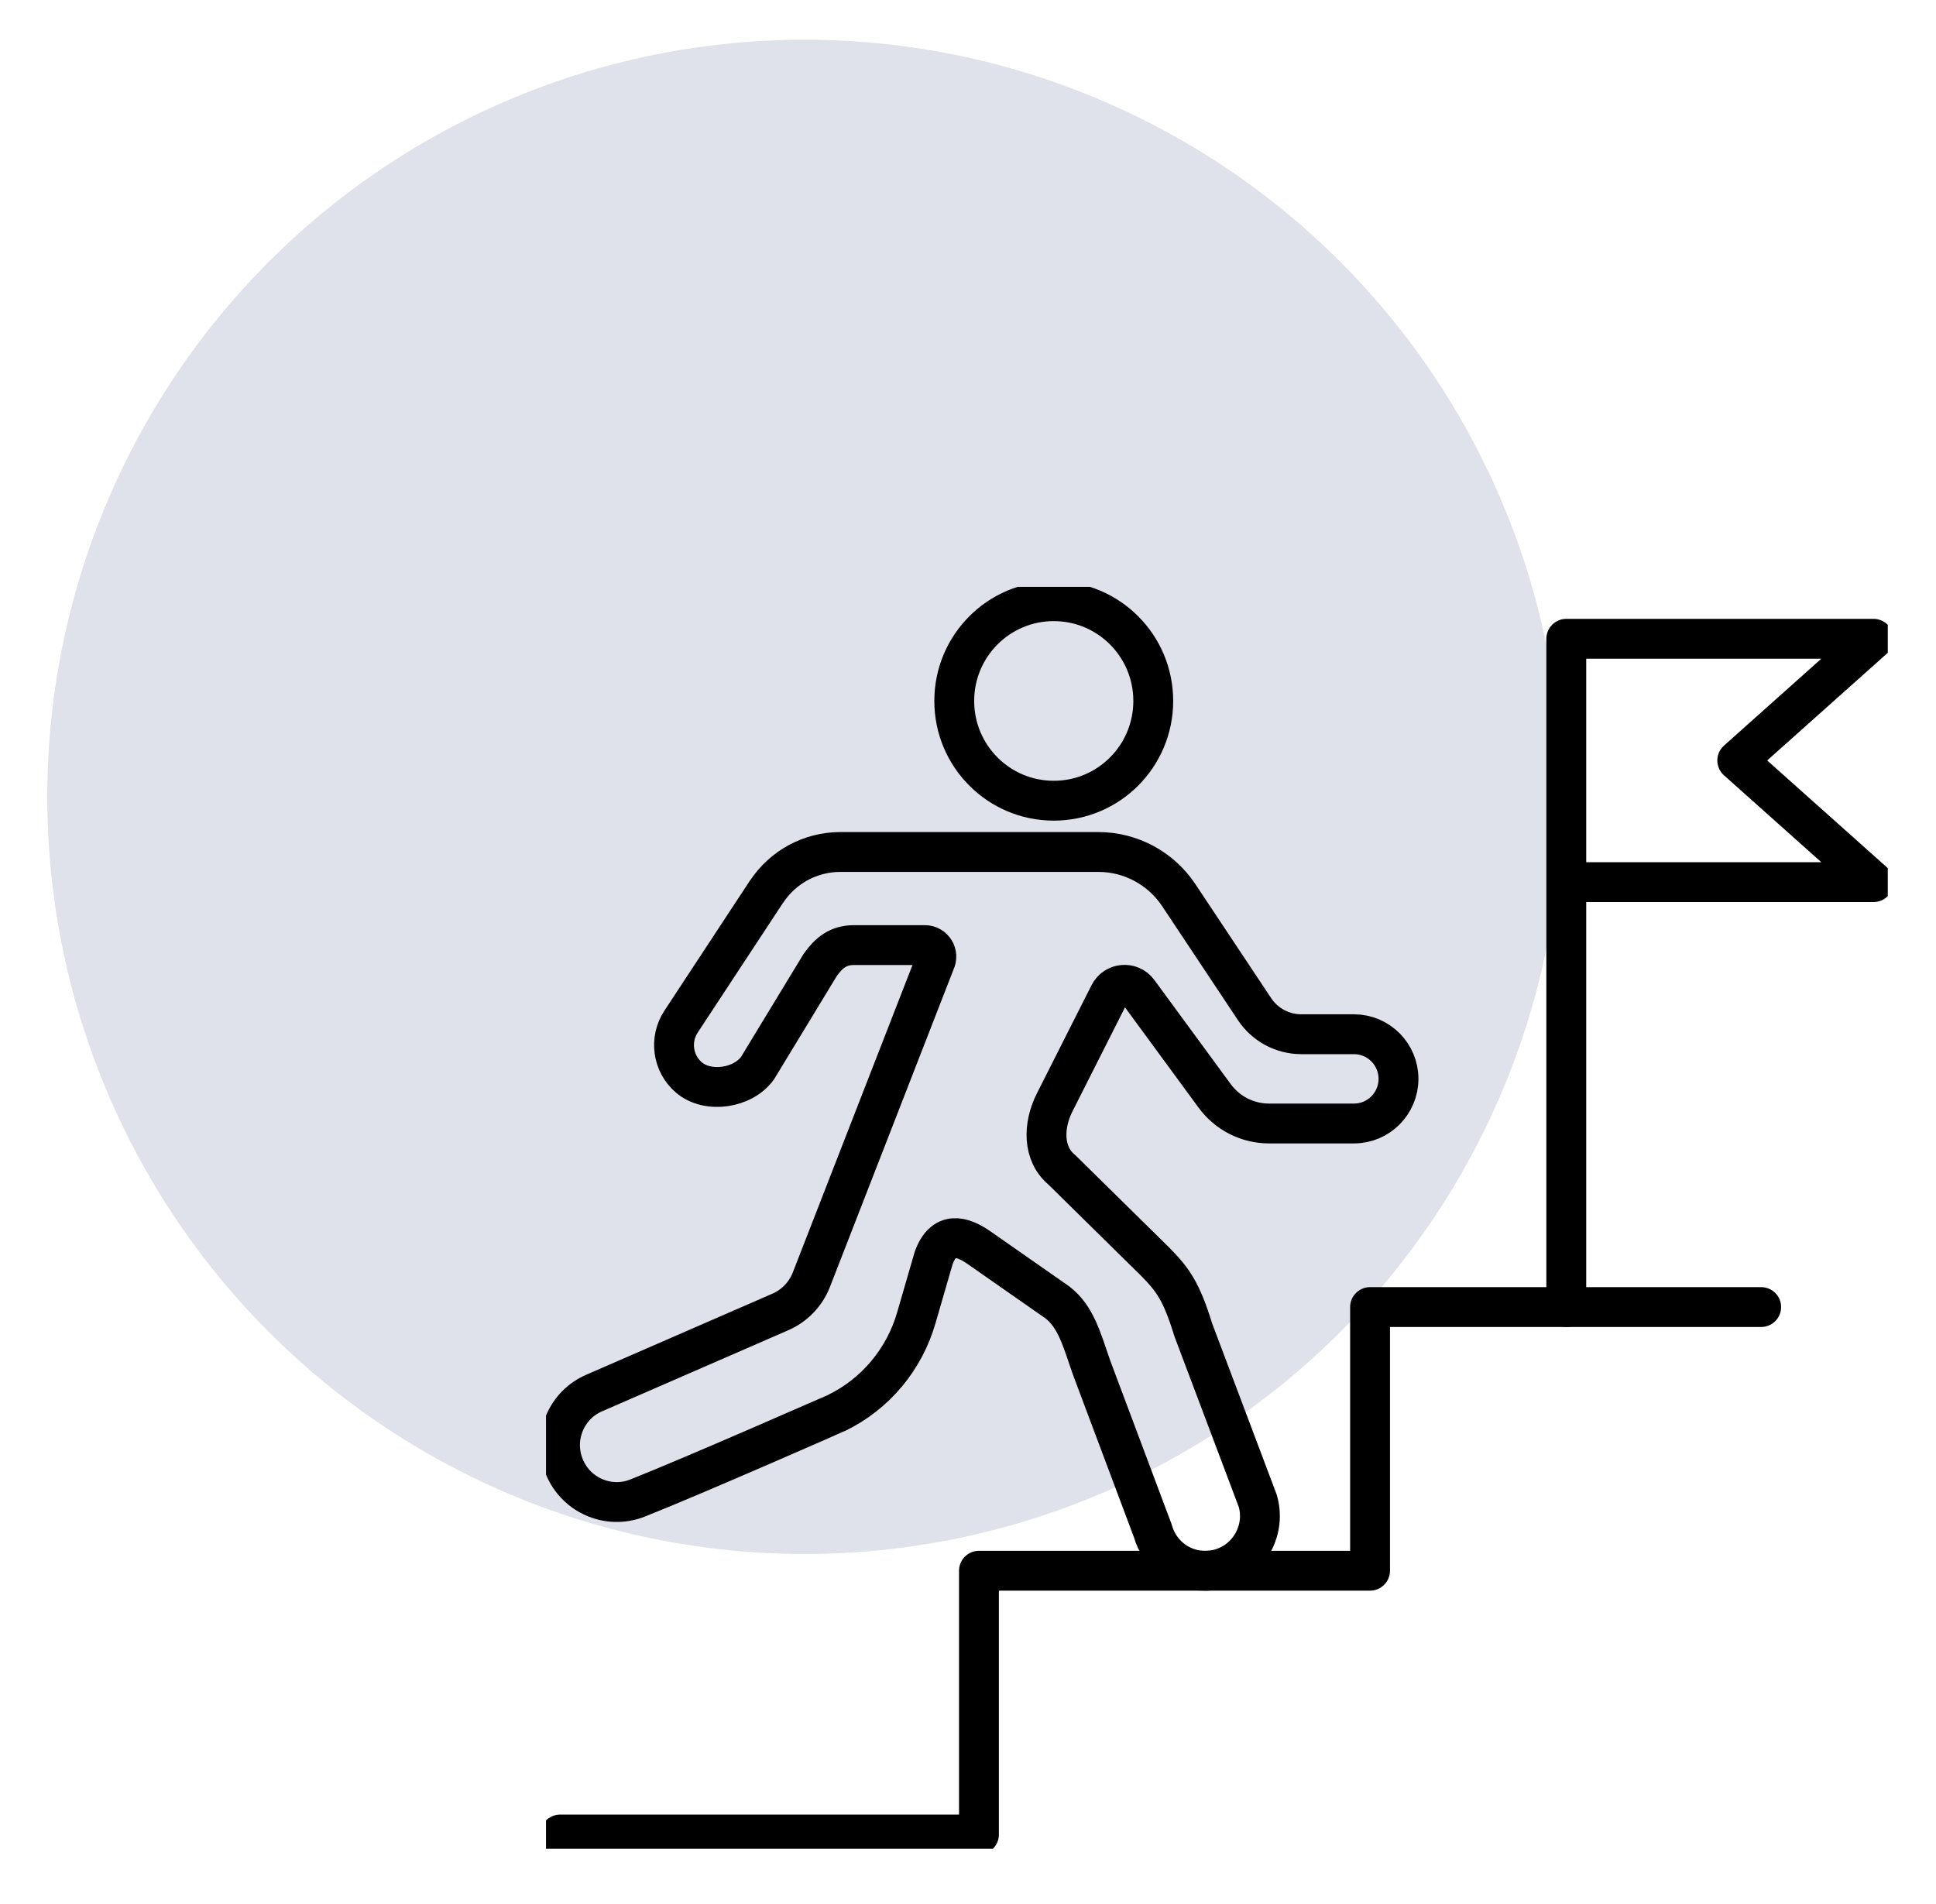
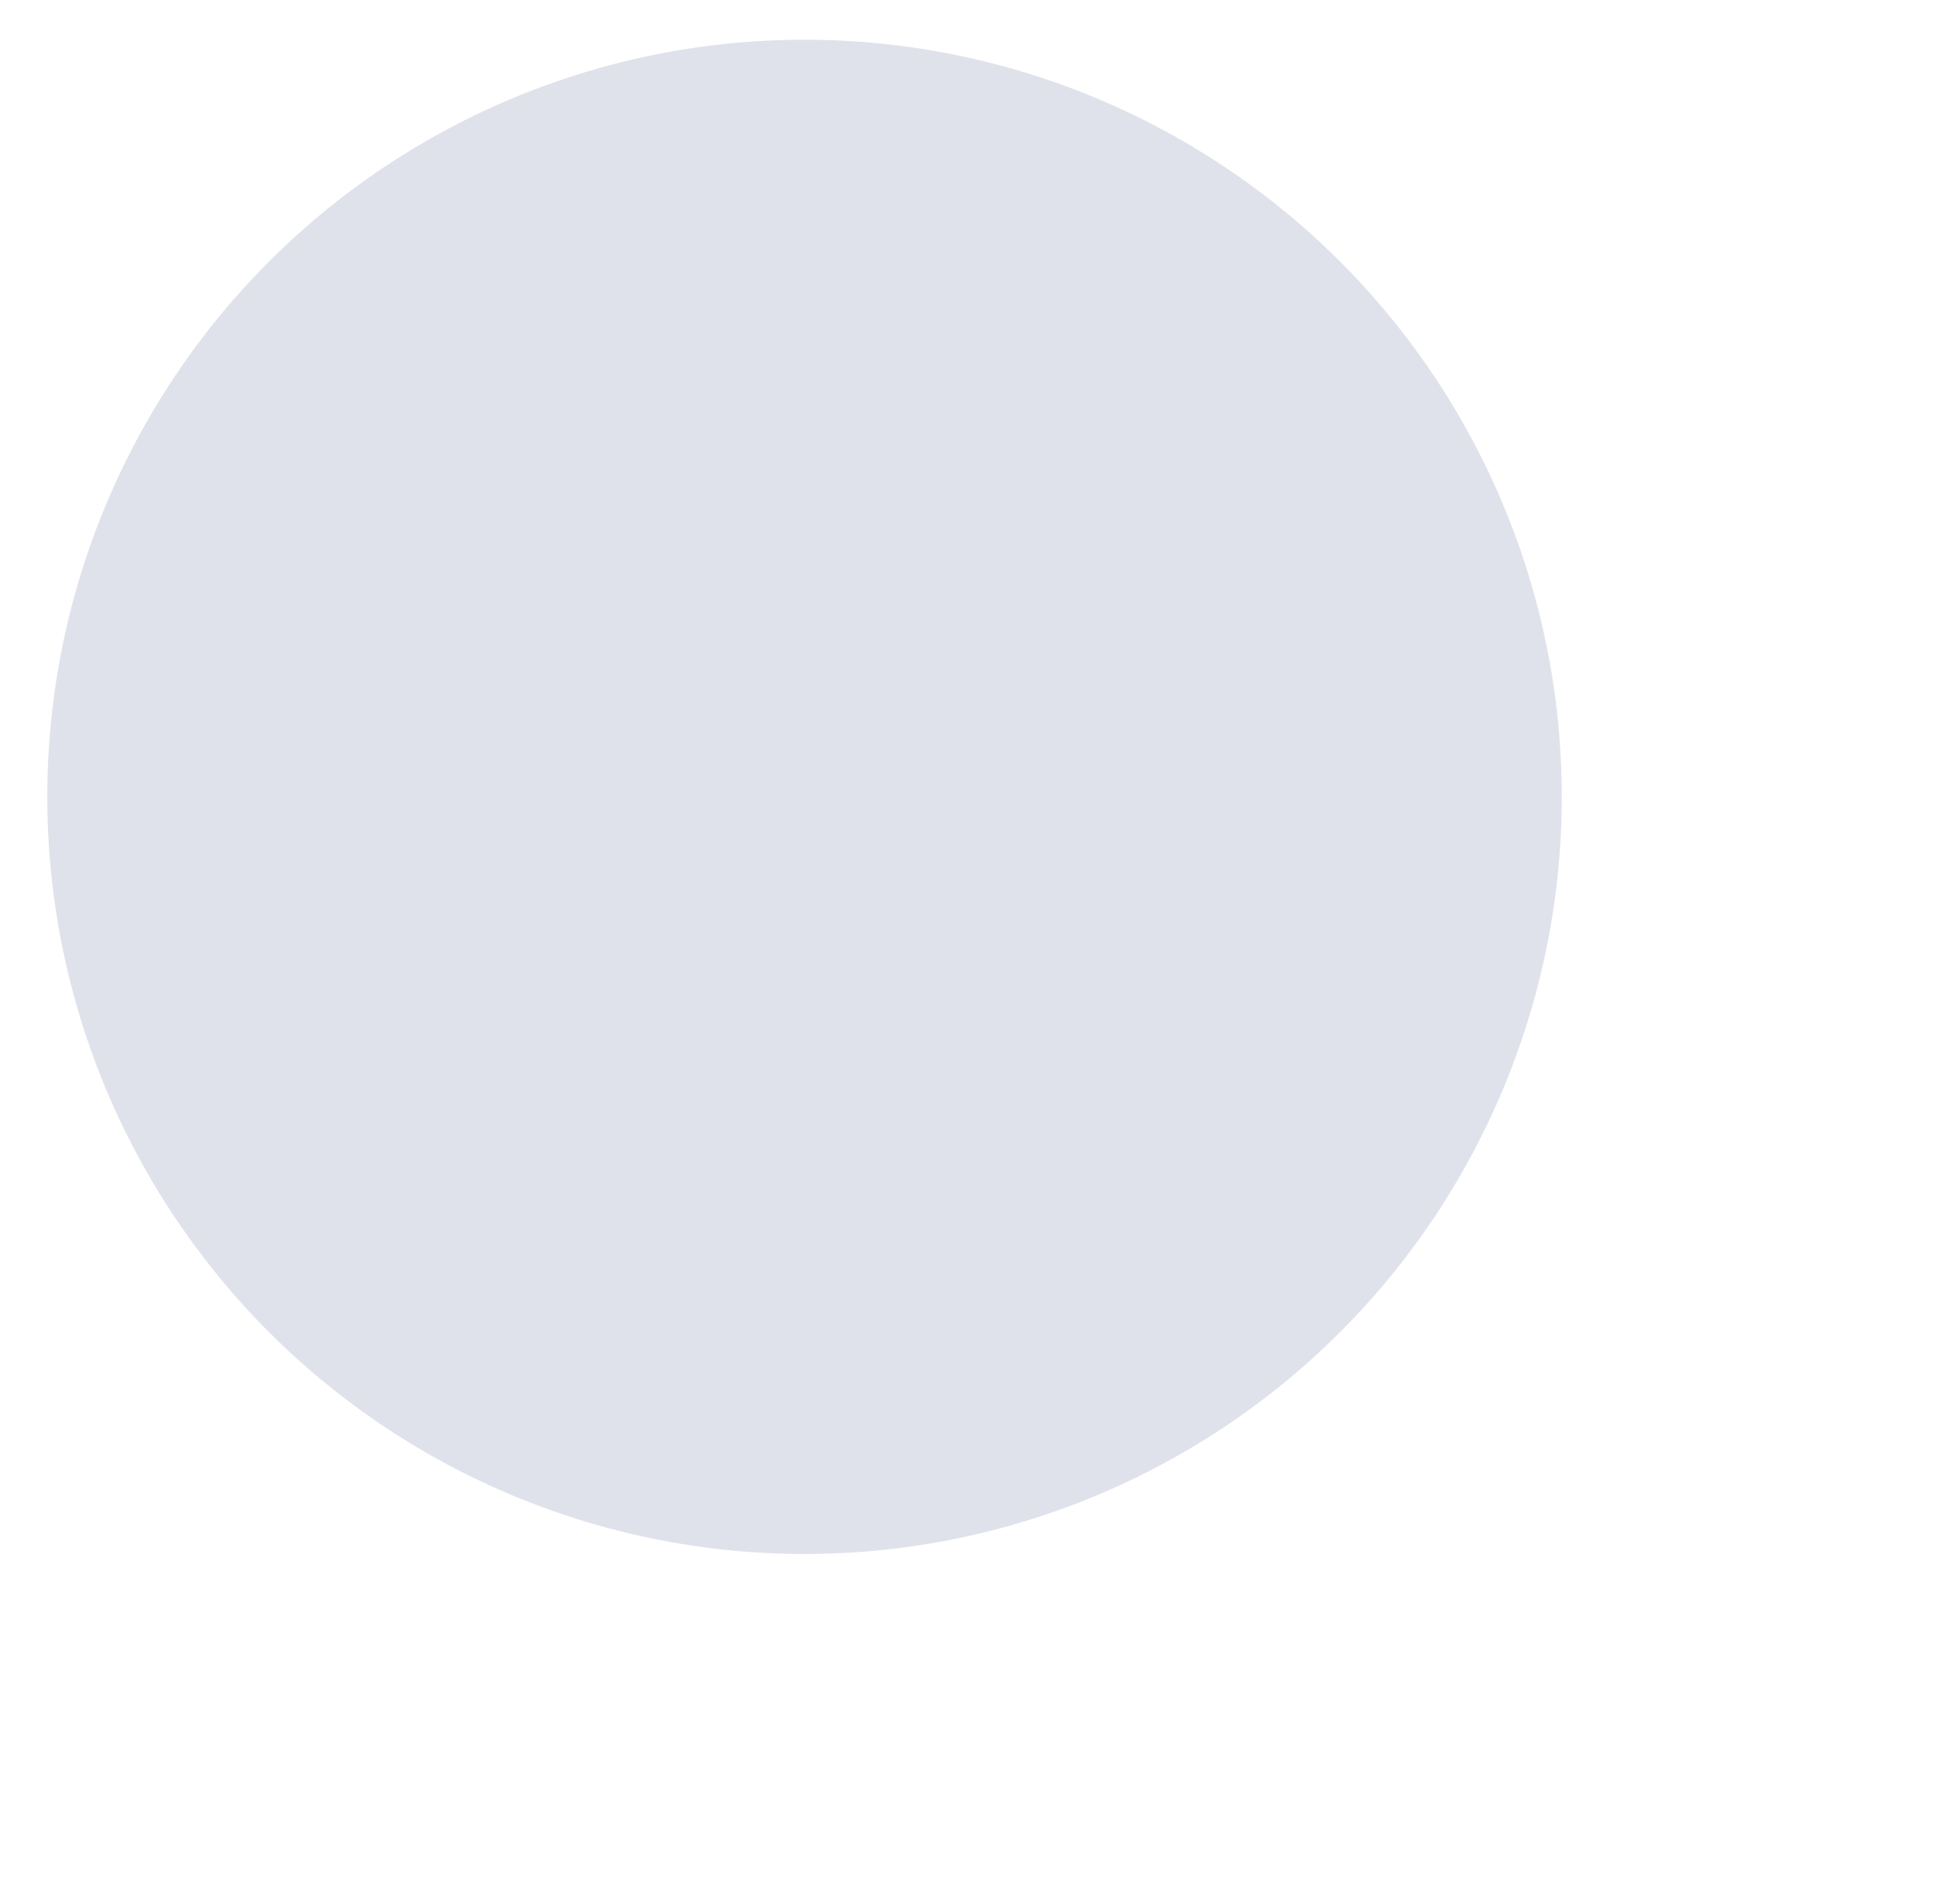
<svg xmlns="http://www.w3.org/2000/svg" id="Layer_1" data-name="Layer 1" viewBox="0 0 145.73 143.34">
  <defs>
    <style>
      .cls-1 {
        fill: rgba(206, 210, 224, .63);
      }

      .cls-2, .cls-3 {
        fill: none;
      }

      .cls-3 {
        stroke: #000;
        stroke-linecap: round;
        stroke-linejoin: round;
        stroke-width: 3px;
      }

      .cls-4 {
        clip-path: url(#clippath);
      }
    </style>
    <clipPath id="clippath">
-       <rect class="cls-2" x="41.1" y="44.18" width="101" height="95" />
-     </clipPath>
+       </clipPath>
  </defs>
  <circle class="cls-1" cx="60.56" cy="59.99" r="57" />
  <g class="cls-4">
    <g>
      <path class="cls-3" d="M57.69,67.14l-6.43,9.78c-.88,1.35-.63,3.14.59,4.19,1.43,1.23,4.1.82,5.18-.71l4.7-7.74c.67-.95,1.38-1.51,2.55-1.51h5.34c.64,0,1.06.68.77,1.26l-9.32,23.94c-.43,1.1-1.29,1.98-2.38,2.44l-13.96,6.08c-2.05.88-3.07,3.21-2.34,5.32.8,2.31,3.35,3.49,5.62,2.58,4.55-1.81,14.93-6.39,14.96-6.4,2.93-1.42,5.11-4.04,6.01-7.18l1.29-4.45c.74-2.11,2.17-1.69,3.44-.8l5.9,4.12c1.36,1.07,1.79,2.67,2.55,4.88l4.61,12.29c.53,1.94,2.38,3.22,4.38,3,2.54-.26,4.23-2.77,3.53-5.23l-4.86-12.89c-.9-2.94-1.57-3.8-2.85-5.11l-7.03-6.92c-1.48-1.22-1.42-3.36-.56-5.07l4.12-8.16c.43-.86,1.61-.96,2.18-.19l5.75,7.84c.96,1.31,2.48,2.08,4.09,2.08h6.4c1.85,0,3.35-1.51,3.35-3.36s-1.5-3.36-3.35-3.36h-3.97c-1.41,0-2.73-.71-3.51-1.88l-5.71-8.59c-1.35-2.03-3.62-3.25-6.05-3.25h-19.43c-2.24,0-4.33,1.13-5.56,3.01h0Z" />
      <path class="cls-3" d="M79.32,60.28c4.14,0,7.49-3.36,7.49-7.51s-3.35-7.51-7.49-7.51-7.49,3.36-7.49,7.51,3.35,7.51,7.49,7.51Z" />
      <path class="cls-3" d="M42.16,138.11h31.53v-19.86h29.44v-19.85h29.44" />
-       <path class="cls-3" d="M117.9,66.41h23.13l-10.26-9.16,10.26-9.16h-23.13v50.31" />
    </g>
  </g>
</svg>